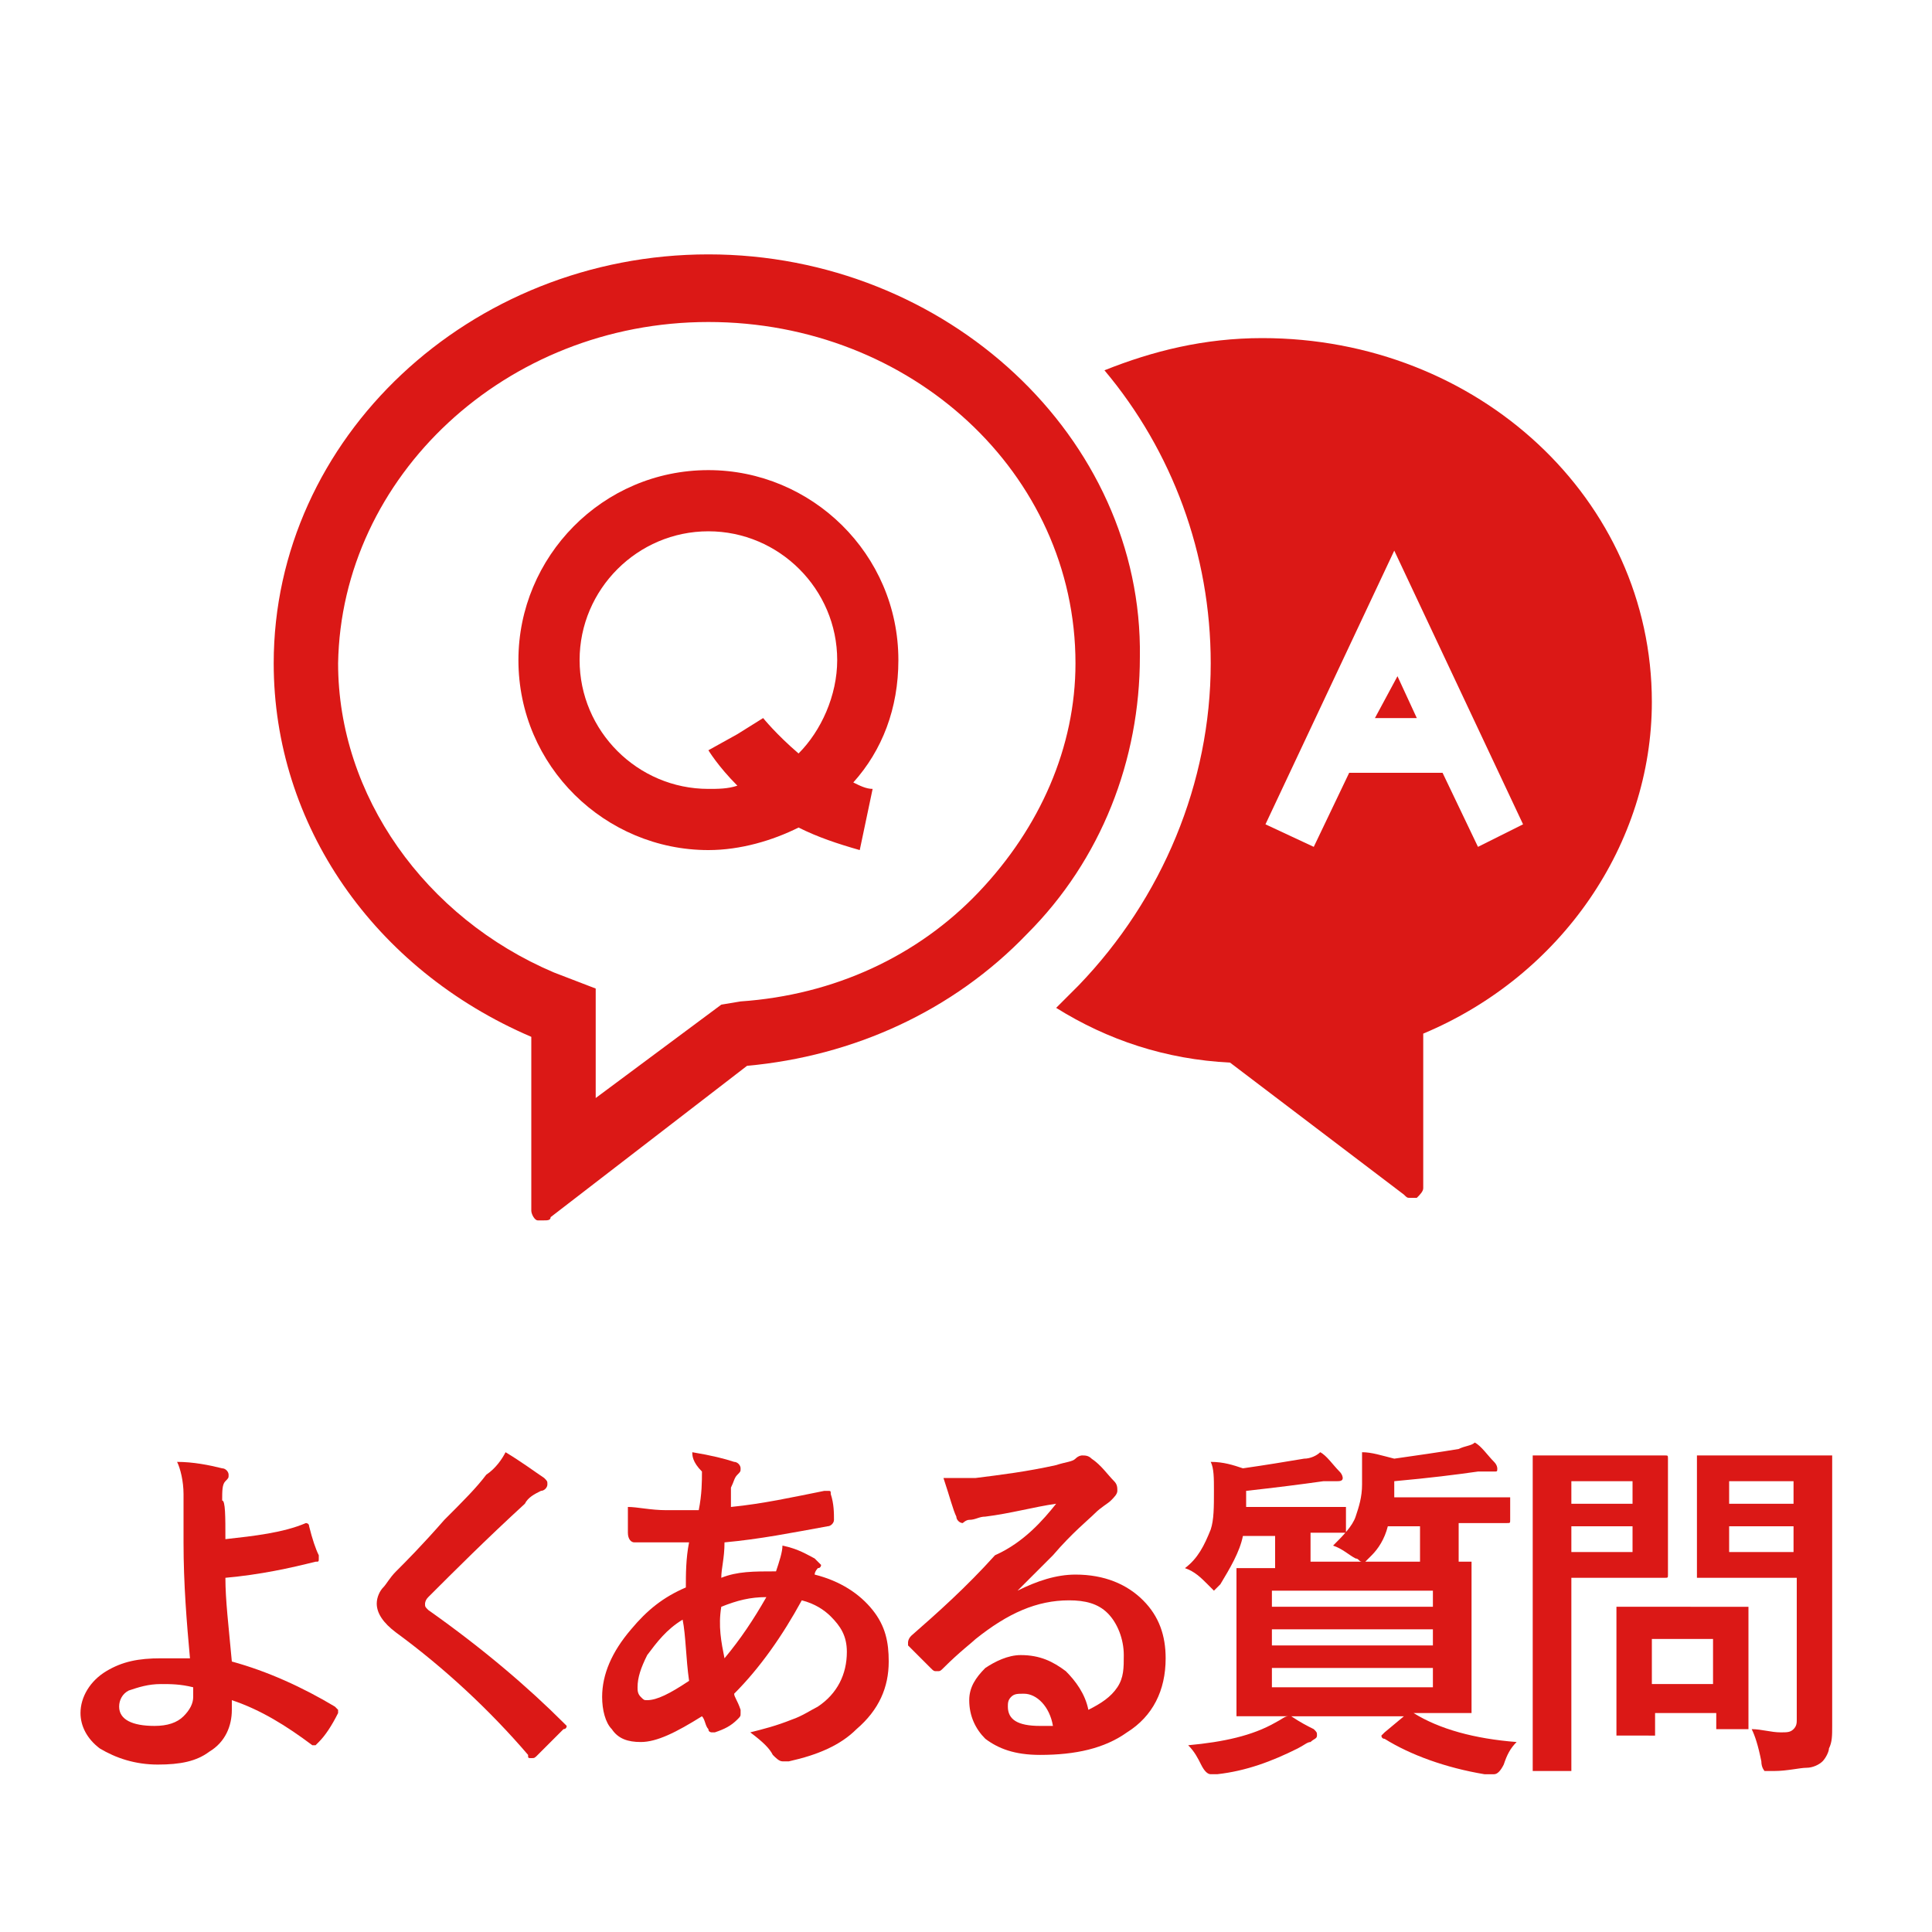
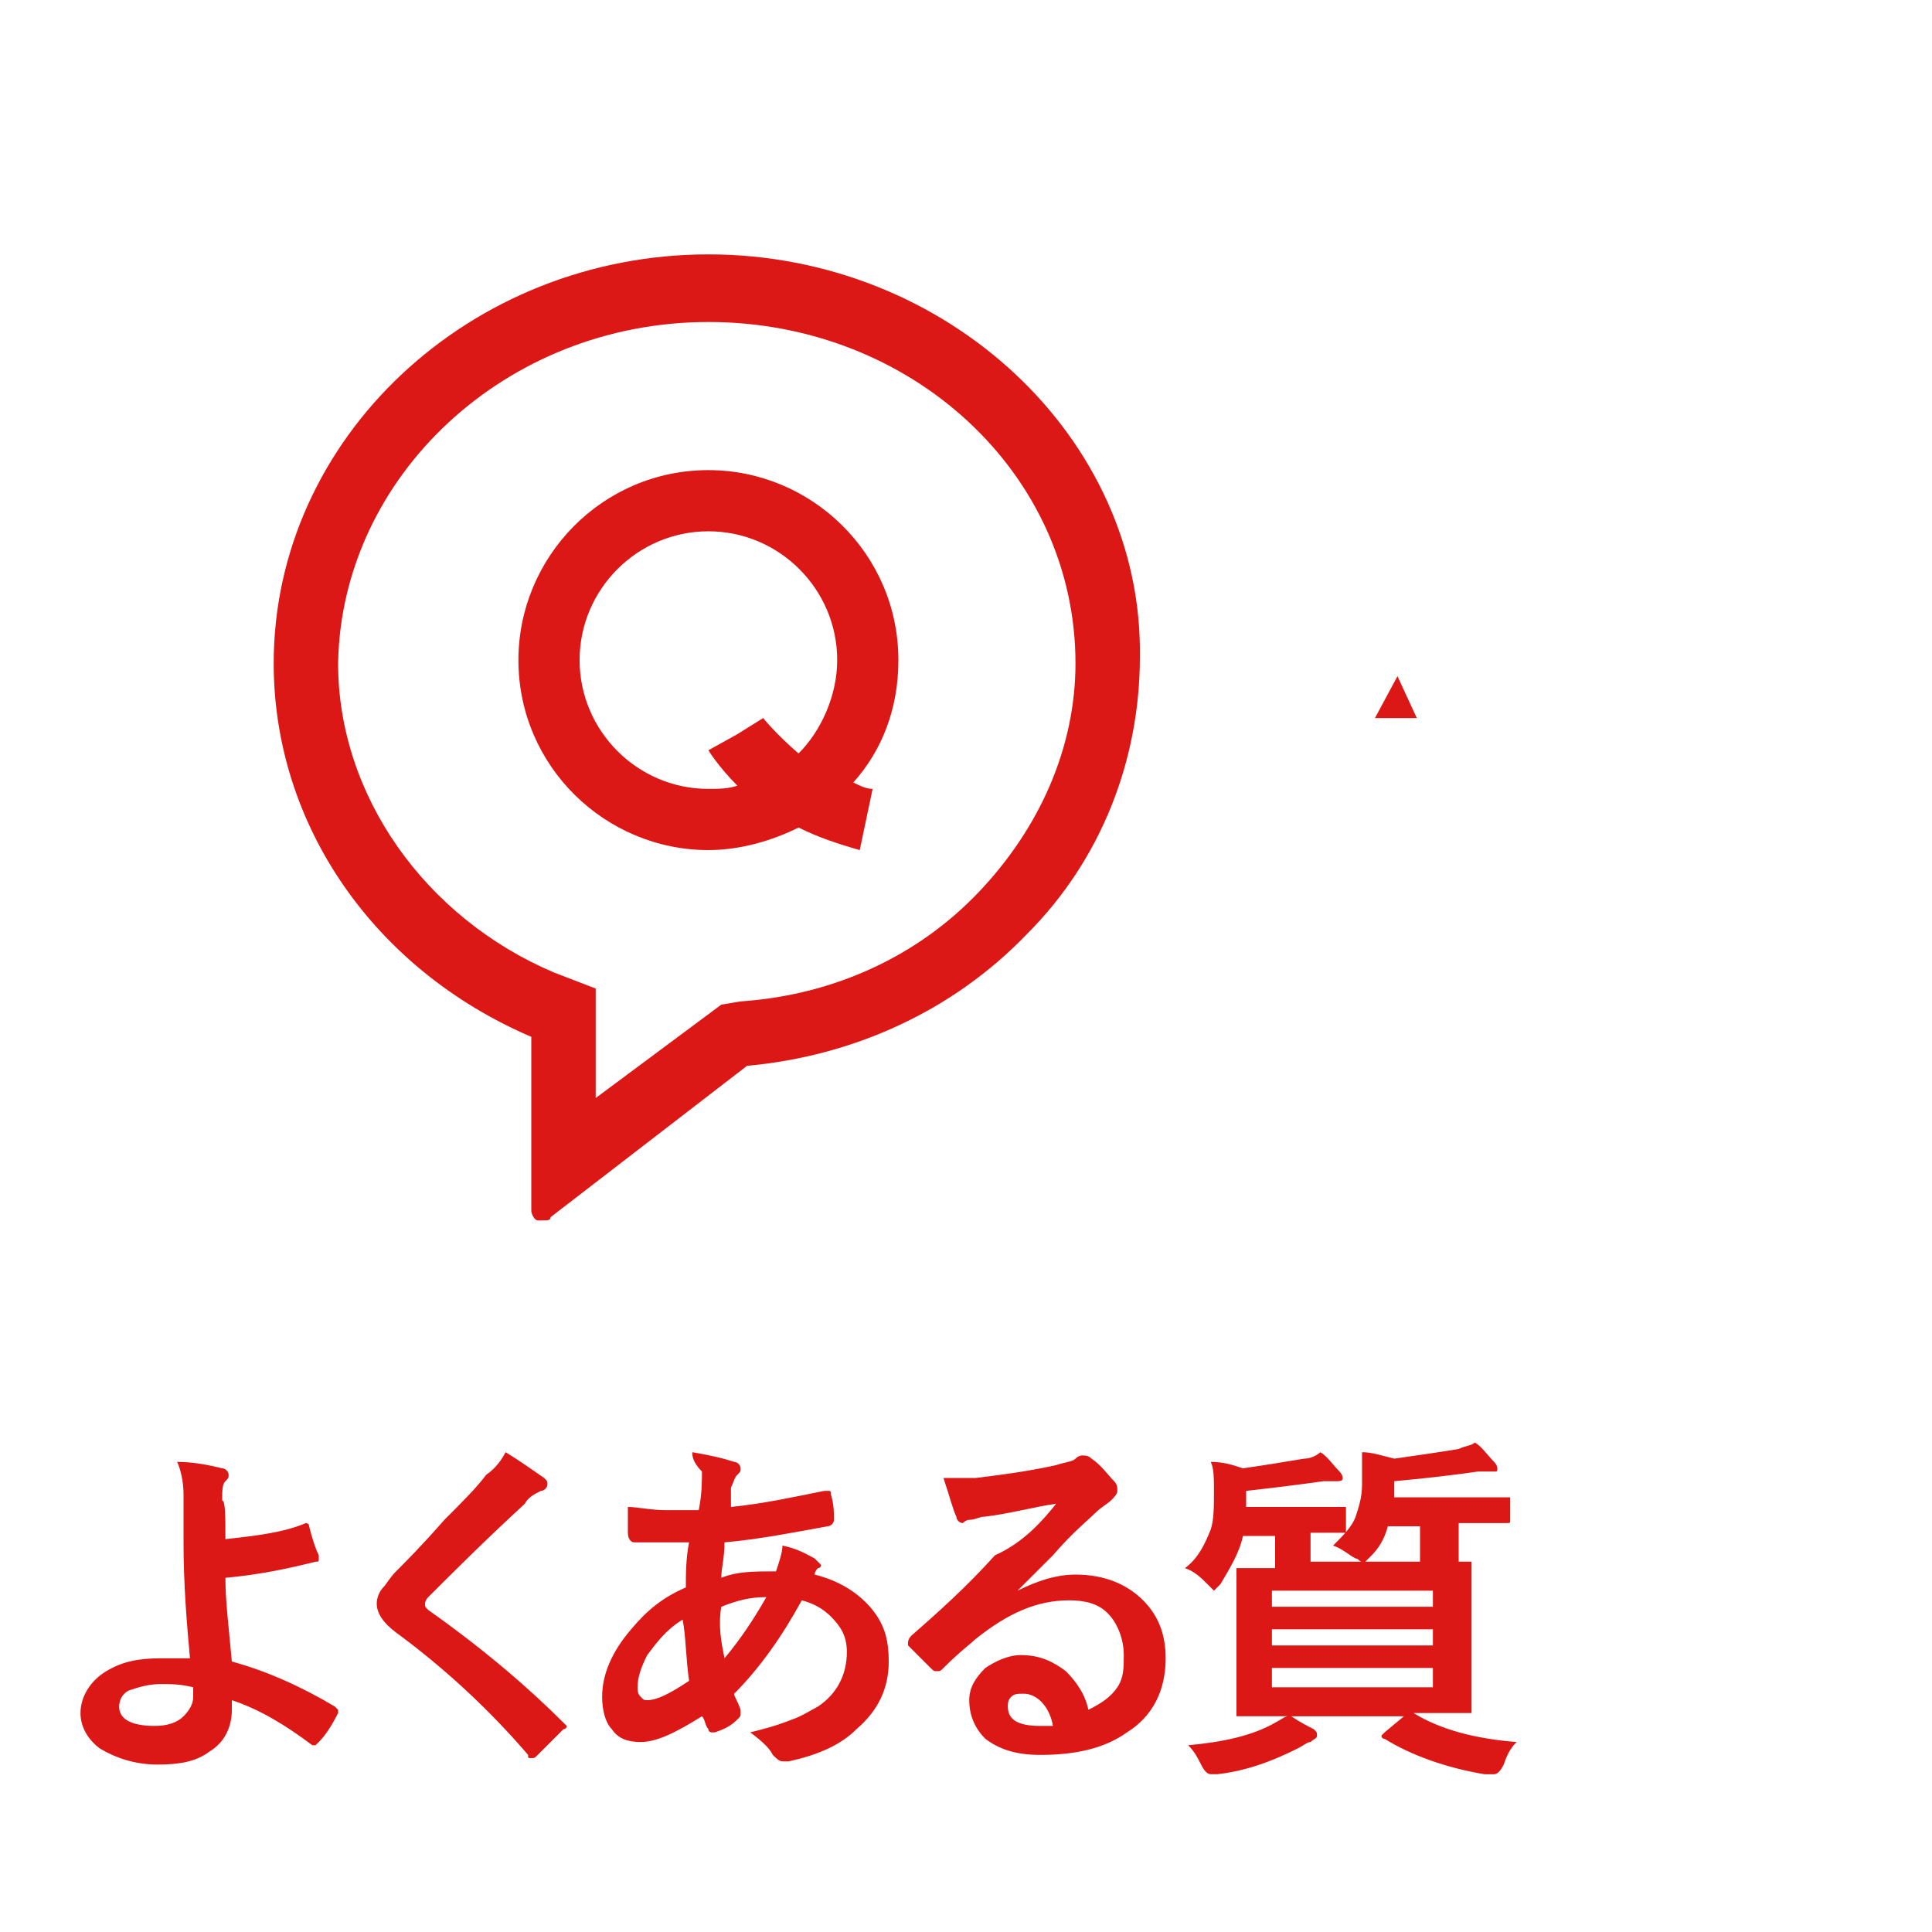
<svg xmlns="http://www.w3.org/2000/svg" version="1.1" id="レイヤー_1" x="0px" y="0px" viewBox="0 0 60 60" style="enable-background:new 0 0 60 60;" xml:space="preserve">
  <style type="text/css">
	.st0{display:none;}
	.st1{display:inline;fill:#FC7313;}
	.st2{display:inline;}
	.st3{fill:#FC7313;}
	.st4{fill:#DB1816;}
</style>
  <g class="st0">
    <path class="st1" d="M6.7,44.4c0.8,0.1,1.7,0.1,2.6,0.1h5.6c0.5,0,0.8,0,0.9-0.1c0.1-0.1,0.2-0.1,0.2-0.1c0.1,0,0.2,0.1,0.3,0.2   c0.2,0.2,0.5,0.5,0.8,0.8c0.1,0.1,0.1,0.2,0.1,0.2c0,0.1-0.1,0.2-0.2,0.3s-0.2,0.2-0.3,0.4c-0.6,1-1.4,1.8-2.3,2.5   c-0.1,0.1-0.2,0.1-0.3,0.1s-0.2,0-0.3-0.1c-0.3-0.2-0.6-0.4-1.1-0.5c0.6-0.4,1.1-0.8,1.4-1.1c0.3-0.3,0.7-0.7,0.9-1.1H9.5   c-0.5,0-1.3,0-2.3,0.1C7.1,46,7,45.9,7,45.8C6.9,45.6,6.8,45.1,6.7,44.4z M7.5,53.4c0.7-0.4,1.3-0.8,1.8-1.2c0.4-0.4,0.7-0.8,1-1.3   c0.4-0.8,0.6-1.8,0.6-3.1c0-0.4,0-0.9-0.1-1.2c0.8,0.1,1.3,0.2,1.7,0.2c0.1,0,0.2,0.1,0.2,0.2c0,0.1,0,0.1-0.1,0.2   c-0.1,0.1-0.1,0.3-0.1,0.5c0,1.5-0.3,2.7-0.8,3.6c-0.6,1.1-1.3,1.9-2.4,2.6C9.2,54,9,54,8.9,54s-0.2,0-0.3-0.1   C8.4,53.8,8,53.6,7.5,53.4z" />
    <path class="st1" d="M24.2,45.5l2.3-0.1c0.3,0,0.5-0.1,0.7-0.2c0,0,0.1-0.1,0.2-0.1s0.1,0,0.2,0.1c0.3,0.2,0.6,0.4,0.9,0.7   c0.1,0.1,0.2,0.2,0.2,0.3s-0.1,0.2-0.2,0.3c-0.2,0.1-0.3,0.3-0.4,0.6c-0.8,1.7-1.7,3-2.6,4c-0.6,0.7-1.3,1.3-2.1,1.9   c-0.7,0.5-1.3,1-1.9,1.3c-0.1,0-0.1,0.1-0.2,0.1s-0.2,0-0.3-0.1c-0.3-0.3-0.7-0.5-1.2-0.6c1.1-0.6,1.9-1.1,2.6-1.7   c0.6-0.4,1.1-1,1.7-1.7c0.6-0.6,1-1.2,1.4-1.8c0.3-0.5,0.7-1.2,1-1.9l-3.1,0.1c-1,1.3-1.9,2.2-2.5,2.7c-0.1,0.1-0.2,0.1-0.3,0.1   c-0.1,0-0.1,0-0.2-0.1c-0.4-0.3-0.8-0.5-1.3-0.6c1.5-1.2,2.6-2.5,3.5-3.9c0.4-0.7,0.7-1.3,0.8-1.8c0.7,0.3,1.2,0.5,1.5,0.7   C25,43.9,25,43.9,25,44s0,0.2-0.1,0.2s-0.2,0.2-0.3,0.3C24.5,45,24.4,45.3,24.2,45.5z" />
    <path class="st1" d="M34.3,47.5v-1.3c0-1-0.1-1.7-0.2-2.3c0.7,0.1,1.3,0.1,1.7,0.3c0.2,0,0.2,0.1,0.2,0.2c0,0.1,0,0.1-0.1,0.2   c-0.1,0.2-0.2,0.6-0.2,1.2v1.3l3.4-0.8c0.4-0.1,0.7-0.2,0.9-0.4c0.1-0.1,0.1-0.1,0.2-0.1c0.1,0,0.1,0,0.2,0.1   c0.3,0.2,0.6,0.5,1,0.8c0.1,0.1,0.1,0.2,0.1,0.2c0,0.1-0.1,0.2-0.2,0.3c-0.1,0.1-0.2,0.2-0.4,0.5c-0.7,1.2-1.4,2.2-2.1,2.8   c-0.1,0.1-0.2,0.2-0.3,0.2s-0.2,0-0.2-0.1c-0.4-0.2-0.8-0.4-1.1-0.5c0.7-0.6,1.5-1.5,2.1-2.6l-3.6,0.9v3c0,0.4,0.1,0.6,0.3,0.7   c0.2,0.1,0.7,0.2,1.3,0.2c1,0,2.1-0.1,3.1-0.3c0,0,0,0,0.1,0s0.1,0.1,0.2,0.3c0.1,0.4,0.1,0.8,0.1,1.1c0,0.1-0.1,0.2-0.3,0.2   c-0.9,0.1-1.9,0.2-3.1,0.2c-1.3,0-2.2-0.2-2.7-0.6c-0.4-0.3-0.6-0.9-0.6-1.7v-2.6l-0.8,0.2c-0.9,0.2-1.5,0.4-1.8,0.6   c-0.1,0-0.1,0.1-0.2,0.1s-0.1-0.1-0.2-0.2c-0.1-0.3-0.3-0.7-0.5-1.3c0.8-0.1,1.7-0.3,2.4-0.5L34.3,47.5z" />
    <path class="st1" d="M50.3,49.1c1.2,0.9,2.4,1.9,3.6,3.1c0.1,0.1,0.1,0.1,0.1,0.2c0,0.1,0,0.1-0.1,0.2c-0.3,0.3-0.6,0.6-0.9,0.9   c-0.1,0.1-0.1,0.1-0.2,0.1s-0.1,0-0.2-0.1c-1-1.1-2.1-2.2-3.4-3.2c-1.4,1.4-2.8,2.6-4.4,3.4c-0.2,0.1-0.3,0.1-0.3,0.1   c-0.1,0-0.2,0-0.2-0.1c-0.2-0.3-0.6-0.6-1.1-0.9c1-0.5,1.9-1.1,2.7-1.6c0.6-0.5,1.2-1,1.9-1.7c0.9-1,1.7-2,2.4-3.3h-3.4   c-0.7,0-1.4,0-2.1,0.1c-0.1,0-0.1-0.1-0.2-0.2c-0.1-0.3-0.1-0.8-0.1-1.4c0.5,0,1.2,0.1,2.2,0.1h3.6c0.5,0,0.8,0,0.9-0.1l0.1-0.1   c0,0,0.1,0,0.2,0.1c0.3,0.2,0.6,0.5,0.8,0.9c0,0.1,0.1,0.1,0.1,0.2c0,0.1-0.1,0.2-0.2,0.3c-0.2,0.2-0.3,0.3-0.5,0.6   C51.5,47.5,50.9,48.3,50.3,49.1z" />
  </g>
  <g class="st0">
    <path class="st1" d="M5.7,49.9c0.8-0.5,1.5-1.2,2.1-2c0.6-0.7,1-1.3,1.3-2H7.6H6.2c-0.1,0-0.1,0-0.1,0v-0.1v-1c0-0.1,0-0.1,0-0.1   h0.1h1.4h0.2v-0.4c0-0.7,0-1.2-0.1-1.6c0.5,0,0.9,0,1.4,0.1c0.1,0,0.2,0.1,0.2,0.1c0,0.1,0,0.2-0.1,0.3s-0.1,0.5-0.1,1v0.5h0.4   c0.1,0,0.2,0,0.3-0.1s0.1-0.1,0.2-0.1c0.1,0,0.3,0.1,0.5,0.4c0.2,0.2,0.3,0.4,0.3,0.5s-0.1,0.1-0.2,0.2c-0.1,0.1-0.2,0.2-0.3,0.4   c-0.3,0.6-0.7,1.2-1.1,1.9c0.1,0.2,0.3,0.4,0.5,0.6c0.2-0.3,0.4-0.5,0.6-0.8c0.1-0.2,0.2-0.4,0.3-0.7c0.5,0.3,0.8,0.5,0.9,0.6   c0.1,0.1,0.1,0.1,0.1,0.2c0,0.1,0,0.1-0.1,0.1s-0.2,0.1-0.3,0.3c-0.1,0.1-0.2,0.2-0.4,0.5c-0.1,0.2-0.2,0.3-0.3,0.4   c0.3,0.3,0.6,0.5,0.9,0.6c-0.2,0.3-0.4,0.5-0.6,0.8c-0.1,0.2-0.2,0.3-0.2,0.3s-0.1-0.1-0.3-0.2c-0.4-0.4-0.8-0.8-1.2-1.3V53v1.5   c0,0.1,0,0.1,0,0.1H9H7.9c-0.1,0-0.1,0-0.1,0v-0.1V53v-3.3c-0.4,0.5-0.9,0.8-1.3,1.2C6.4,51,6.3,51,6.3,51c-0.1,0-0.1-0.1-0.2-0.3   C6,50.4,5.8,50.1,5.7,49.9z M15.9,45h-1.7c0,2.3-0.3,4.1-0.7,5.5c-0.5,1.5-1.4,2.8-2.6,3.8c-0.1,0.1-0.2,0.2-0.3,0.2   s-0.1-0.1-0.3-0.3c-0.2-0.3-0.5-0.5-0.8-0.7c1.3-0.8,2.2-2,2.7-3.6c0.4-1.1,0.6-2.8,0.6-4.9h-0.1h-1.6C11,45,11,45,11,45v-0.1v-1   c0-0.1,0-0.1,0-0.1h0.1h1.6h2.8h1.7c0.1,0,0.2,0.1,0.2,0.2c0,0.3,0,0.7,0,1.2c0,3.5-0.2,6-0.4,7.7c-0.1,0.6-0.3,1-0.6,1.3   c-0.3,0.2-0.7,0.4-1.3,0.4h-0.4c-0.2,0-0.4,0-0.6,0c-0.2,0-0.3,0-0.3-0.1c0,0-0.1-0.2-0.1-0.4c-0.1-0.4-0.2-0.8-0.3-1   c0.5,0.1,1,0.1,1.5,0.1s0.8-0.3,0.9-0.9C15.8,50.7,15.9,48.3,15.9,45z" />
-     <path class="st1" d="M19.8,45h1.5h1.4c0.1,0,0.1,0,0.1,0v0.1v1c1-0.7,1.8-1.5,2.4-2.6c0.1-0.3,0.3-0.5,0.4-0.8   c0.3,0,0.8,0.1,1.3,0.2c0.1,0,0.2,0.1,0.2,0.2c0,0.1,0,0.1-0.1,0.2c0,0,0,0-0.1,0.1c0.8,1.2,2,2.1,3.4,2.9c-0.2,0.3-0.4,0.6-0.5,1   c-0.1,0.2-0.2,0.3-0.2,0.3s-0.1,0-0.3-0.1c-1.3-0.8-2.3-1.8-3.1-3c-0.7,1.1-1.7,2.1-2.8,2.9c-0.2,0.1-0.3,0.2-0.3,0.2   c-0.1,0-0.2-0.1-0.3-0.3c-0.2-0.3-0.4-0.5-0.6-0.8l0.4-0.2h-1.4h-1.5h-1.4c-0.1,0-0.1,0-0.1,0v-0.1v-0.9c0-0.1,0-0.1,0-0.1h0.1   L19.8,45z M22.5,54.2c0,0.1,0,0.1-0.1,0.1h-0.9c-0.1,0-0.1,0-0.1,0v-0.1v-0.4H20v0.6c0,0.1,0,0.1,0,0.1h-0.1H19c-0.1,0-0.1,0-0.1,0   v-0.1v-1.9v-0.8v-1.2c0-0.1,0-0.1,0-0.1H19h1.2h1.1h1.2c0.1,0,0.1,0,0.1,0.1v1v0.9L22.5,54.2z M20.2,43.2h1.1h1.2   c0.1,0,0.1,0,0.1,0v0.1v0.9c0,0.1,0,0.1,0,0.1h-0.1h-1.2h-1.1H19c-0.1,0-0.1,0-0.1,0v-0.1v-0.9c0-0.1,0-0.1,0-0.1H19H20.2z    M20.2,46.8h0.9h1.1c0.1,0,0.1,0,0.1,0v0.1v0.8c0,0.1,0,0.1,0,0.1h-0.1h-1.1h-0.9h-1.1c-0.1,0-0.1,0-0.1,0v-0.1v-0.8   c0-0.1,0-0.1,0-0.1h0.1H20.2z M20.2,48.6h0.9h1.1c0.1,0,0.1,0,0.1,0v0.1v0.8c0,0.1,0,0.1,0,0.1h-0.1h-1.1h-0.9h-1.1   c-0.1,0-0.1,0-0.1,0v-0.1v-0.8c0-0.1,0-0.1,0-0.1h0.1H20.2z M21.3,51.4H20v1.3h1.3V51.4z M22.7,53.4c1.4-0.3,2.6-0.8,3.6-1.4   c0.8-0.5,1.5-1.1,2.2-1.8c0.2-0.3,0.4-0.5,0.5-0.7c0.4,0.2,0.7,0.5,1,0.7c0.1,0.1,0.2,0.2,0.2,0.2c0,0.1-0.1,0.1-0.2,0.2   c-0.1,0-0.2,0.2-0.4,0.4c-1.4,1.6-3.3,2.7-5.6,3.4c-0.2,0-0.3,0.1-0.3,0.1c-0.1,0-0.2-0.1-0.3-0.3C23.1,53.9,22.9,53.6,22.7,53.4z    M22.9,48.5c1.3-0.5,2.3-1.1,3-1.9c0.2-0.2,0.3-0.3,0.4-0.5c0.3,0.2,0.6,0.4,0.9,0.7c0.1,0.1,0.1,0.2,0.1,0.2s-0.1,0.1-0.2,0.2   c-0.1,0-0.2,0.2-0.4,0.4C26,48.4,25.1,49,24,49.5c-0.2,0.1-0.3,0.1-0.3,0.1c-0.1,0-0.2-0.1-0.3-0.3C23.4,49,23.2,48.7,22.9,48.5z    M23,50.9c1.8-0.6,3.2-1.5,4.3-2.7c0.1-0.1,0.2-0.3,0.4-0.5c0.4,0.3,0.7,0.5,0.9,0.7c0.1,0.1,0.1,0.1,0.1,0.2s-0.1,0.1-0.2,0.2   c-0.1,0.1-0.2,0.2-0.3,0.3c-1,1.1-2.3,2-4,2.8c-0.1,0-0.2,0.1-0.3,0.1s-0.2-0.1-0.3-0.3C23.5,51.4,23.3,51.2,23,50.9z" />
    <path class="st1" d="M41.5,49C41.6,49,41.6,49.1,41.5,49c0.1,0.1,0.1,0.2,0,0.2L41,49.9C40.9,50,40.9,50,40.8,50h-0.1   c-1.4-0.6-2.6-1-3.5-1.3c-0.4,0.2-0.9,0.4-1.4,0.5c0.2,0,0.6,0,1.2,0.1c0.1,0,0.2,0.1,0.2,0.1c0,0.1,0,0.1,0,0.2c0,0.1,0,0.1,0,0.1   c0,0.2-0.1,0.3-0.1,0.5h3.4h1.6c0.1,0,0.1,0,0.1,0v0.1v0.9c0,0.1,0,0.1,0,0.1h-0.1h-1.6H38c1,0.7,2.5,1.3,4.6,1.8   c-0.2,0.3-0.4,0.5-0.5,0.9c-0.1,0.2-0.2,0.3-0.3,0.3c0,0-0.1,0-0.3-0.1c-1.9-0.6-3.3-1.4-4.4-2.4c0,0.5,0,1.1,0,1.7   c0,0.5,0,0.7,0,0.8s0,0.1,0,0.1H37h-1.1c-0.1,0-0.1,0-0.1,0v-0.1c0,0,0-0.3,0-0.9c0-0.5,0-1.1,0-1.6c-1.2,1.1-2.6,1.9-4.2,2.4   c-0.2,0-0.3,0.1-0.3,0.1c-0.1,0-0.2-0.1-0.3-0.3c-0.2-0.3-0.4-0.6-0.5-0.8c2-0.5,3.4-1.2,4.4-1.9h-2.2h-1.6c-0.1,0-0.1,0-0.1,0   v-0.1v-0.9c0-0.1,0-0.1,0-0.1h0.1h1.6h3.2c0-0.4-0.1-0.8-0.1-1c-1,0.2-2.2,0.4-3.6,0.5c-0.1,0-0.1,0-0.2,0c-0.1,0-0.2,0-0.2-0.1   c0,0-0.1-0.1-0.1-0.2c-0.1-0.3-0.2-0.5-0.4-0.8c1.8-0.1,3.3-0.2,4.3-0.5c-0.4-0.1-0.9-0.2-1.2-0.3c-0.1,0.1-0.2,0.1-0.3,0.2   L34,48.1c0,0-0.1,0-0.2,0l-0.7-0.2c-0.1,0-0.1-0.1-0.1-0.1s0-0.1,0.1-0.1c0.1-0.1,0.3-0.3,0.7-0.7l0.3-0.4H33h-1.7   c-0.1,0-0.1,0-0.1,0s0,0,0-0.1v-0.8c0-0.1,0-0.1,0-0.1h0.1H33h1.9l0.1-0.1c0.2-0.3,0.3-0.6,0.5-0.9c0.4,0.1,0.8,0.1,1.3,0.2   c0.1,0,0.2,0.1,0.2,0.2c0,0.1-0.1,0.1-0.2,0.2c-0.1,0-0.2,0.2-0.4,0.4h4.2h1.7c0.1,0,0.1,0,0.1,0v0.1v0.8c0,0.1,0,0.1-0.1,0.1h-1.7   h-0.7c-0.3,0.5-0.7,0.9-1.2,1.3C39.4,48.3,40.5,48.6,41.5,49z M32.5,45.3C32.5,45.4,32.5,45.4,32.5,45.3l-1.1,0.1   c-0.1,0-0.1,0-0.1,0s0,0,0-0.1v-1v-0.2v-0.4c0-0.1,0-0.1,0-0.1h0.1h1.8h2.6c0-0.3,0-0.7-0.1-0.9c0.4,0,0.9,0,1.4,0.1   c0.1,0,0.2,0.1,0.2,0.1c0,0.1,0,0.1-0.1,0.3c0,0.1-0.1,0.2-0.1,0.5h2.8h1.8c0.1,0,0.1,0,0.1,0v0.1v0.4v0.2v1c0,0.1,0,0.1-0.1,0.1   h-1.1c-0.1,0-0.1,0-0.1-0.1v-0.7h-8C32.5,44.7,32.5,45.3,32.5,45.3z M34.9,47.3c0.5,0.1,1.2,0.2,2.1,0.4c0.4-0.2,0.8-0.5,1.2-0.9   h-2.8C35.2,47,35.1,47.2,34.9,47.3z" />
    <path class="st1" d="M50.8,52.9c0.5,0,0.9,0.1,1.2,0.1c0.1,0,0.1,0,0.2,0c0.2,0,0.4,0,0.4-0.1c0.1-0.1,0.1-0.2,0.1-0.3v-2.2   c-0.3,0.2-0.5,0.5-0.6,0.8c-0.1,0.2-0.2,0.3-0.3,0.3s-0.1-0.1-0.3-0.2c-1.2-0.9-2.1-2-2.6-3.2v0.1c-0.3,0.7-0.7,1.3-1.1,1.8   c-0.4,0.5-0.9,1-1.6,1.4c-0.1,0.1-0.2,0.2-0.3,0.2s-0.1-0.1-0.2-0.3c-0.2-0.3-0.4-0.6-0.6-0.8v1.8v1.9c0,0.1,0,0.1,0,0.1H45h-1.1   c-0.1,0-0.1,0-0.1-0.1v-2v-5v-2.1c0-0.1,0-0.1,0-0.1h0.1h1.8h2.5c0-0.4,0-0.7,0-0.9c0-0.5,0-1-0.1-1.4c0.3,0,0.8,0,1.4,0.1   c0.1,0,0.2,0.1,0.2,0.2c0,0,0,0.1-0.1,0.3c0,0.1-0.1,0.4-0.1,1c0,0.2,0,0.5,0,0.9h2.8H54c0.1,0,0.1,0,0.1,0v0.1v2.1v3.4v2.1   c0,0.1,0,0.1,0,0.2c0,0.5-0.1,0.9-0.4,1.1c-0.3,0.2-1,0.3-2,0.3c-0.2,0-0.3,0-0.4-0.1c0,0-0.1-0.2-0.1-0.3   C51.1,53.5,51,53.1,50.8,52.9z M47.6,47.7c0.2-0.4,0.3-0.9,0.4-1.5h-3v4.2C46.2,49.7,47.1,48.8,47.6,47.7z M52.7,50.2v-4h-3.3   c0.4,1,0.8,1.9,1.4,2.5C51.3,49.2,51.9,49.7,52.7,50.2z" />
  </g>
  <g class="st0">
    <path class="st1" d="M18.4,47.4c0.4-0.7,0.9-1.5,1.3-2.3c0.2-0.6,0.4-1.1,0.5-1.6c0.8,0.3,1.3,0.6,1.6,0.8c0.1,0.1,0.1,0.1,0.1,0.2   c0,0.1,0,0.2-0.1,0.3s-0.3,0.4-0.6,0.9c-0.6,1.1-1.1,2-1.5,2.6c0.6,0.5,1.2,1,1.9,1.8c0.1,0.1,0.1,0.1,0.1,0.2c0,0,0,0.1-0.1,0.2   c-0.2,0.2-0.4,0.5-0.8,0.9c0,0.1-0.1,0.1-0.2,0.1s-0.1,0-0.2-0.1c-0.5-0.6-1.1-1.2-1.7-1.7c-1.4,1.7-2.9,3.1-4.4,4.1   c-0.1,0.1-0.2,0.1-0.3,0.1s-0.2,0-0.2-0.1c-0.5-0.4-0.8-0.6-1.2-0.7c1.1-0.6,2-1.3,2.8-2c0.7-0.6,1.4-1.4,2.1-2.3   c-0.8-0.6-1.6-1.1-2.5-1.5c0.5-0.6,0.8-1,0.9-1.1l0.1-0.1c0,0,0.1,0,0.2,0.1C16.8,46.4,17.6,46.9,18.4,47.4z" />
    <path class="st1" d="M25.1,47.9C25.8,48,26.8,48,28,48h4.2c0.4,0,0.9,0,1.6,0c0.8,0,1.3,0,1.4,0c0,0,0,0,0.1,0s0.2,0.1,0.2,0.2   c0,0.2,0,0.4,0,0.6c0,0.2,0,0.4,0,0.6c0,0.1-0.1,0.2-0.2,0.2h-0.1c-1.3,0-2.3,0-2.9,0h-4.7l-1.9,0.2c-0.2,0-0.3-0.1-0.3-0.3   C25.3,49.1,25.2,48.6,25.1,47.9z" />
    <path class="st1" d="M39.4,45c0.8,0.1,1.4,0.2,1.7,0.3c0.1,0,0.2,0.1,0.2,0.2c0,0,0,0.1,0,0.2c-0.1,0.2-0.2,0.5-0.2,0.9   c0,1.6-0.3,2.8-0.7,3.8c-0.4,0.9-1,1.7-1.8,2.4C38.4,53,38.3,53,38.2,53S38,53,38,52.9c-0.3-0.2-0.7-0.4-1.1-0.5   c1-0.8,1.7-1.6,2.2-2.6c0.2-0.5,0.3-1,0.4-1.5c0.1-0.5,0.1-1.2,0.1-2.2C39.6,45.7,39.5,45.4,39.4,45z M44,50.8   c0.6-0.3,1.2-0.7,1.8-1.2c0.9-0.7,1.7-1.4,2.3-2.2c0.1,0.5,0.2,0.9,0.4,1.3c0.1,0.1,0.1,0.2,0.1,0.2c0,0.1-0.1,0.2-0.2,0.3   c-0.6,0.7-1.3,1.2-1.9,1.7c-0.7,0.6-1.5,1.1-2.3,1.6c-0.1,0.1-0.2,0.2-0.4,0.3c-0.1,0.1-0.2,0.1-0.3,0.1s-0.2,0-0.3-0.1   c-0.2-0.2-0.5-0.4-0.8-0.8c-0.1-0.1-0.1-0.2-0.1-0.3s0-0.1,0.1-0.2c0.1-0.1,0.1-0.4,0.1-1v-4.1c0-1.1,0-1.9-0.1-2.3   c0.8,0.1,1.4,0.2,1.6,0.3c0.2,0,0.2,0.1,0.2,0.2c0,0.1,0,0.2-0.1,0.3C44,45.2,44,45.7,44,46.5V50.8z" />
  </g>
  <g class="st0">
    <g class="st2">
      <path class="st3" d="M30,4.5c-7.9,0-14.3,6.4-14.3,14.3c0,0.9,0.1,1.8,0.3,2.7c0,0.1,0,0.2,0.1,0.5c0.2,1,0.5,1.9,1,2.8    C18.6,28.4,22,34,29.5,40c0.2,0.1,0.4,0.2,0.6,0.2s0.4-0.1,0.6-0.2c7.4-6,10.8-11.6,12.4-15.2c0.4-0.9,0.7-1.9,1-2.8    c0.1-0.3,0.1-0.4,0.1-0.5c0.2-0.9,0.3-1.8,0.3-2.7C44.3,11,37.9,4.5,30,4.5z M42.1,21.2L42.1,21.2c0,0.1,0,0.2-0.1,0.4l0,0    c-0.2,0.8-0.5,1.7-0.8,2.4l0,0c-1.5,3.4-4.5,8.4-11.2,14c-6.7-5.5-9.8-10.6-11.2-13.9l0,0c-0.4-0.8-0.6-1.6-0.8-2.4l0,0    c0-0.2-0.1-0.3-0.1-0.3s0,0,0-0.1c-0.1-0.8-0.2-1.6-0.2-2.3c0-6.8,5.5-12.3,12.3-12.3S42.3,12.2,42.3,19    C42.3,19.6,42.2,20.4,42.1,21.2z" />
      <path class="st3" d="M30,9.9c-5,0-9.1,4.1-9.1,9.1s4.1,9.1,9.1,9.1s9.1-4.1,9.1-9.1S35,9.9,30,9.9z M30,26.1    c-3.9,0-7.1-3.2-7.1-7.1s3.2-7.1,7.1-7.1s7.1,3.2,7.1,7.1S33.9,26.1,30,26.1z" />
    </g>
  </g>
  <g class="st0">
    <path class="st1" d="M41.8,22.8l-4-6.9l4-6.9c0.2-0.4,0.2-0.8,0-1.2c-0.2-0.4-0.6-0.6-1-0.6H20.4c0-0.6-0.5-1.2-1.2-1.2   S18,6.5,18,7.2v32.2c0,0.7,0.5,1.2,1.2,1.2s1.2-0.5,1.2-1.2V24.7h20.4l0,0c0.7,0,1.2-0.5,1.2-1.2C42,23.2,41.9,23,41.8,22.8z    M20.4,22.3V9.6h18.3l-3.3,5.7c-0.2,0.4-0.2,0.8,0,1.2l3.3,5.7L20.4,22.3L20.4,22.3z" />
  </g>
  <g class="st0">
    <g class="st2">
      <path class="st3" d="M49.8,13.4c0-1.1-0.9-2-2-2l0,0H12.2c-0.5,0-1.1,0.2-1.4,0.6c-0.4,0.4-0.6,0.9-0.6,1.4v20    c0,0.5,0.2,1.1,0.6,1.4c0.4,0.4,0.9,0.6,1.4,0.6l0,0h35.6c1.1,0,2-0.9,2-2V13.4z M45.5,13.4L30,24.2L14.4,13.4H45.5z M36.6,26.2    l9.2,7.1H14.2l9.3-7.2c0.4-0.3,0.5-1,0.2-1.4s-1-0.5-1.4-0.2l-10,7.7v-18l17.2,11.9c0.2,0.1,0.4,0.2,0.6,0.2s0.4-0.1,0.6-0.2    l17.2-12v18.1l-10-7.7c-0.4-0.3-1.1-0.3-1.4,0.2C36,25.2,36.1,25.9,36.6,26.2z" />
    </g>
  </g>
  <g>
    <path class="st4" d="M7,47.8c0.9-0.1,1.8-0.2,2.5-0.5l0,0c0,0,0.1,0,0.1,0.1c0.1,0.4,0.2,0.7,0.3,0.9c0,0,0,0,0,0.1s0,0.1-0.1,0.1   C9,48.7,8.1,48.9,7,49c0,0.7,0.1,1.5,0.2,2.6c1.1,0.3,2.2,0.8,3.2,1.4l0.1,0.1v0.1c-0.2,0.4-0.4,0.7-0.6,0.9l-0.1,0.1   c0,0,0,0-0.1,0c-0.8-0.6-1.6-1.1-2.5-1.4c0,0.1,0,0.2,0,0.3c0,0.5-0.2,1-0.7,1.3c-0.4,0.3-0.9,0.4-1.6,0.4s-1.3-0.2-1.8-0.5   c-0.4-0.3-0.6-0.7-0.6-1.1c0-0.5,0.3-1,0.8-1.3s1-0.4,1.7-0.4c0.5,0,0.8,0,0.9,0c-0.1-1.1-0.2-2.3-0.2-3.6c0-0.3,0-0.8,0-1.5   c0-0.4-0.1-0.8-0.2-1c0.5,0,1,0.1,1.4,0.2c0.1,0,0.2,0.1,0.2,0.2c0,0.1,0,0.1-0.1,0.2c-0.1,0.1-0.1,0.3-0.1,0.6   C7,46.6,7,47.1,7,47.8z M6,52.4c-0.4-0.1-0.7-0.1-1-0.1c-0.4,0-0.7,0.1-1,0.2c-0.2,0.1-0.3,0.3-0.3,0.5c0,0.4,0.4,0.6,1.1,0.6   c0.4,0,0.7-0.1,0.9-0.3C5.9,53.1,6,52.9,6,52.7c0,0,0,0,0-0.1V52.4z" />
    <path class="st4" d="M15.7,45.1c0.5,0.3,0.9,0.6,1.2,0.8C17,46,17,46,17,46.1s-0.1,0.2-0.2,0.2c-0.2,0.1-0.4,0.2-0.5,0.4   c-1.2,1.1-2.2,2.1-3,2.9c-0.1,0.1-0.1,0.2-0.1,0.2c0,0.1,0,0.1,0.1,0.2c1.7,1.2,3.1,2.4,4.2,3.5c0.1,0.1,0.1,0.1,0.1,0.1   s0,0.1-0.1,0.1c-0.3,0.3-0.6,0.6-0.8,0.8c-0.1,0.1-0.1,0.1-0.2,0.1s-0.1,0-0.1-0.1c-1.2-1.4-2.6-2.7-4.1-3.8   c-0.4-0.3-0.6-0.6-0.6-0.9c0-0.2,0.1-0.4,0.2-0.5c0.1-0.1,0.2-0.3,0.4-0.5c0.3-0.3,0.8-0.8,1.5-1.6c0.6-0.6,1-1,1.3-1.4   C15.4,45.6,15.6,45.3,15.7,45.1z" />
    <path class="st4" d="M21.5,45.1c0.6,0.1,1,0.2,1.3,0.3c0.1,0,0.2,0.1,0.2,0.2c0,0.1,0,0.1-0.1,0.2c-0.1,0.1-0.1,0.2-0.2,0.4   c0,0.1,0,0.2,0,0.3s0,0.2,0,0.3c1-0.1,1.9-0.3,2.9-0.5h0.1c0.1,0,0.1,0,0.1,0.1c0.1,0.3,0.1,0.6,0.1,0.8c0,0.1-0.1,0.2-0.2,0.2   c-1.1,0.2-2.1,0.4-3.2,0.5c0,0.5-0.1,0.8-0.1,1.1c0.5-0.2,1-0.2,1.7-0.2c0.1-0.3,0.2-0.6,0.2-0.8c0.5,0.1,0.8,0.3,1,0.4   c0.1,0.1,0.2,0.2,0.2,0.2s0,0.1-0.1,0.1c0,0-0.1,0.1-0.1,0.2c0.8,0.2,1.4,0.6,1.8,1.1s0.5,1,0.5,1.6c0,0.8-0.3,1.5-1,2.1   c-0.5,0.5-1.2,0.8-2.1,1c-0.1,0-0.1,0-0.2,0s-0.2-0.1-0.3-0.2c-0.1-0.2-0.3-0.4-0.7-0.7c0.4-0.1,0.8-0.2,1.3-0.4   c0.3-0.1,0.6-0.3,0.8-0.4c0.6-0.4,0.9-1,0.9-1.7c0-0.5-0.2-0.8-0.5-1.1c-0.2-0.2-0.5-0.4-0.9-0.5c-0.6,1.1-1.3,2.1-2.1,2.9   c0,0.1,0.1,0.2,0.2,0.5v0.1c0,0.1,0,0.1-0.1,0.2c-0.2,0.2-0.4,0.3-0.7,0.4h-0.1c0,0-0.1,0-0.1-0.1c-0.1-0.1-0.1-0.3-0.2-0.4   c-0.8,0.5-1.4,0.8-1.9,0.8c-0.4,0-0.7-0.1-0.9-0.4c-0.2-0.2-0.3-0.6-0.3-1c0-0.7,0.3-1.4,0.9-2.1c0.5-0.6,1-1,1.7-1.3   c0-0.4,0-0.9,0.1-1.4c-0.3,0-0.5,0-0.7,0h-0.4c-0.3,0-0.6,0-0.6,0c-0.1,0-0.2-0.1-0.2-0.3c0-0.1,0-0.2,0-0.4s0-0.4,0-0.4   c0.3,0,0.7,0.1,1.2,0.1c0.1,0,0.4,0,1,0c0.1-0.5,0.1-0.9,0.1-1.2C21.5,45.4,21.5,45.2,21.5,45.1z M21.2,50.3   c-0.5,0.3-0.8,0.7-1.1,1.1c-0.2,0.4-0.3,0.7-0.3,1c0,0.1,0,0.2,0.1,0.3s0.1,0.1,0.2,0.1c0.3,0,0.7-0.2,1.3-0.6   C21.3,51.5,21.3,50.8,21.2,50.3z M22.5,51.5c0.5-0.6,0.9-1.2,1.3-1.9c-0.5,0-0.9,0.1-1.4,0.3C22.3,50.5,22.4,51,22.5,51.5z" />
    <path class="st4" d="M32.8,46.7c-0.7,0.1-1.4,0.3-2.2,0.4c-0.2,0-0.3,0.1-0.5,0.1c-0.1,0-0.2,0.1-0.2,0.1c-0.1,0-0.2-0.1-0.2-0.2   c-0.1-0.2-0.2-0.6-0.4-1.2c0.2,0,0.4,0,0.6,0c0.1,0,0.3,0,0.4,0c0.8-0.1,1.6-0.2,2.5-0.4c0.3-0.1,0.5-0.1,0.6-0.2   c0.1-0.1,0.2-0.1,0.2-0.1c0.1,0,0.2,0,0.3,0.1c0.3,0.2,0.5,0.5,0.7,0.7c0.1,0.1,0.1,0.2,0.1,0.3s-0.1,0.2-0.2,0.3   c-0.1,0.1-0.3,0.2-0.5,0.4s-0.7,0.6-1.3,1.3c-0.5,0.5-0.8,0.8-1.1,1.1l0,0c0.6-0.3,1.2-0.5,1.8-0.5c0.9,0,1.6,0.3,2.1,0.8   s0.7,1.1,0.7,1.8c0,1-0.4,1.8-1.2,2.3c-0.7,0.5-1.6,0.7-2.7,0.7c-0.8,0-1.3-0.2-1.7-0.5c-0.3-0.3-0.5-0.7-0.5-1.2   c0-0.4,0.2-0.7,0.5-1c0.3-0.2,0.7-0.4,1.1-0.4c0.6,0,1,0.2,1.4,0.5c0.3,0.3,0.6,0.7,0.7,1.2c0.4-0.2,0.7-0.4,0.9-0.7s0.2-0.6,0.2-1   c0-0.5-0.2-1-0.5-1.3s-0.7-0.4-1.2-0.4c-1,0-1.9,0.4-2.9,1.2c-0.1,0.1-0.5,0.4-1,0.9c-0.1,0.1-0.1,0.1-0.2,0.1s-0.1,0-0.2-0.1   c-0.2-0.2-0.4-0.4-0.7-0.7V51c0,0,0-0.1,0.1-0.2c0.8-0.7,1.7-1.5,2.6-2.5C31.8,47.9,32.4,47.2,32.8,46.7z M32.7,53.6   c-0.1-0.6-0.5-1-0.9-1c-0.2,0-0.3,0-0.4,0.1s-0.1,0.2-0.1,0.3c0,0.4,0.3,0.6,1,0.6C32.4,53.6,32.6,53.6,32.7,53.6z" />
    <path class="st4" d="M41.4,48c0.3-0.3,0.6-0.6,0.7-0.9c0.1-0.3,0.2-0.6,0.2-1c0-0.5,0-0.8,0-1c0.3,0,0.6,0.1,1,0.2   c0.7-0.1,1.4-0.2,2-0.3c0.2-0.1,0.4-0.1,0.5-0.2c0.2,0.1,0.4,0.4,0.6,0.6c0.1,0.1,0.1,0.2,0.1,0.2c0,0.1,0,0.1-0.1,0.1h-0.2   c-0.1,0-0.2,0-0.3,0c-0.7,0.1-1.5,0.2-2.6,0.3v0.4v0.1h2h1.5c0.1,0,0.1,0,0.1,0s0,0,0,0.1v0.6c0,0.1,0,0.1-0.1,0.1h-1.5l0,0V48   c0,0.3,0,0.5,0,0.5h0.3c0.1,0,0.1,0,0.1,0s0,0,0,0.1v1.1V52v1.1c0,0.1,0,0.1,0,0.1s0,0-0.1,0h-1.5h-0.2c0.8,0.5,1.9,0.8,3.2,0.9   c-0.2,0.2-0.3,0.4-0.4,0.7c-0.1,0.2-0.2,0.3-0.3,0.3c0,0-0.1,0-0.3,0c-1.2-0.2-2.3-0.6-3.1-1.1c-0.1,0-0.1-0.1-0.1-0.1s0,0,0.1-0.1   l0.6-0.5h-3.5c0.3,0.2,0.5,0.3,0.7,0.4c0.1,0.1,0.1,0.1,0.1,0.2c0,0.1-0.1,0.1-0.2,0.2c-0.1,0-0.2,0.1-0.4,0.2   c-0.8,0.4-1.6,0.7-2.5,0.8c-0.1,0-0.2,0-0.2,0c-0.1,0-0.2-0.1-0.3-0.3s-0.2-0.4-0.4-0.6c1.1-0.1,2-0.3,2.7-0.7   c0.2-0.1,0.3-0.2,0.4-0.2h-1.5c-0.1,0-0.1,0-0.1,0v-0.1v-1.1v-2.2v-1.1c0-0.1,0-0.1,0-0.1h0.1h1.1v-0.5v-0.5h-1   c-0.1,0.5-0.4,1-0.7,1.5c-0.1,0.1-0.2,0.2-0.2,0.2s-0.1-0.1-0.2-0.2c-0.2-0.2-0.4-0.4-0.7-0.5c0.4-0.3,0.6-0.7,0.8-1.2   c0.1-0.3,0.1-0.7,0.1-1.2c0-0.4,0-0.7-0.1-0.9c0.4,0,0.7,0.1,1,0.2c0.7-0.1,1.3-0.2,1.9-0.3c0.2,0,0.4-0.1,0.5-0.2   c0.2,0.1,0.4,0.4,0.6,0.6c0.1,0.1,0.1,0.2,0.1,0.2c0,0.1-0.1,0.1-0.2,0.1h-0.1c-0.1,0-0.2,0-0.3,0c-0.7,0.1-1.5,0.2-2.4,0.3v0.5   h1.6h1.4c0.1,0,0.1,0,0.1,0s0,0,0,0.1v0.6c0,0.1,0,0.1,0,0.1s0,0-0.1,0h-0.1c-0.3,0-0.5,0-0.9,0V48c0,0.3,0,0.5,0,0.5h1.6   c-0.1,0-0.1-0.1-0.2-0.1C41.9,48.3,41.7,48.1,41.4,48z M44.5,49.4h-5v0.5h5V49.4z M39.5,51.1h5v-0.5h-5V51.1z M44.5,52.4v-0.6h-5   v0.6H44.5z M42.6,48.3c-0.1,0.1-0.2,0.2-0.2,0.2h1.7v-0.6v-0.5h-1C43,47.8,42.8,48.1,42.6,48.3z" />
-     <path class="st4" d="M50.6,45.2h1.1c0.1,0,0.1,0,0.1,0.1v1.1v1.4v1.1c0,0.1,0,0.1-0.1,0.1h-1.1h-1.8v3.5v2.4c0,0.1,0,0.1,0,0.1   s0,0-0.1,0h-1c-0.1,0-0.1,0-0.1,0s0,0,0-0.1v-2.4v-4.8v-2.4c0-0.1,0-0.1,0-0.1s0,0,0.1,0H49C49,45.2,50.6,45.2,50.6,45.2z M50.7,46   h-1.9v0.7h1.9V46z M50.7,48.2v-0.8h-1.9v0.8H50.7z M51.1,53.9h-0.8c-0.1,0-0.1,0-0.1,0s0,0,0-0.1V52v-0.8V50c0-0.1,0-0.1,0-0.1   s0,0,0.1,0h1.2H53h1.2c0.1,0,0.1,0,0.1,0s0,0,0,0.1v1v0.9v1.7c0,0.1,0,0.1,0,0.1s0,0-0.1,0h-0.8c-0.1,0-0.1,0-0.1,0v-0.1v-0.4h-1.9   v0.6c0,0.1,0,0.1,0,0.1C51.2,53.9,51.2,53.9,51.1,53.9z M51.3,50.9v1.4h1.9v-1.4H51.3z M54.4,53.7c0.3,0,0.6,0.1,0.9,0.1   c0.2,0,0.3,0,0.4-0.1c0.1-0.1,0.1-0.2,0.1-0.3V49H54h-1.2c-0.1,0-0.1,0-0.1,0s0,0,0-0.1v-1v-1.6v-1c0-0.1,0-0.1,0-0.1h0.1H54h1.6   h1.2c0.1,0,0.1,0,0.1,0s0,0,0,0.1v1.5v4.6v2.2c0,0.3,0,0.5-0.1,0.7c0,0.1-0.1,0.3-0.2,0.4c-0.1,0.1-0.3,0.2-0.5,0.2s-0.6,0.1-1,0.1   c-0.2,0-0.3,0-0.3,0s-0.1-0.1-0.1-0.3C54.6,54.2,54.5,53.9,54.4,53.7z M55.7,46h-2v0.7h2V46z M53.7,48.2h2v-0.8h-2V48.2z" />
  </g>
  <g>
    <path class="st4" d="M22,7.9c-7.4,0-13.5,5.7-13.5,12.7c0,5,3.1,9.5,8,11.6l0,5.4c0,0.1,0.1,0.3,0.2,0.3c0.1,0,0.1,0,0.2,0   c0.1,0,0.2,0,0.2-0.1l6.1-4.7c3.3-0.3,6.4-1.7,8.7-4.1c2.3-2.3,3.5-5.4,3.5-8.6C35.5,13.6,29.4,7.9,22,7.9z M30.4,27.7   c-1.9,2-4.5,3.2-7.4,3.4l-0.6,0.1l-3.9,2.9l0-3.4l-1.3-0.5c-4-1.7-6.7-5.5-6.7-9.6C10.6,14.8,15.7,10,22,10   c6.3,0,11.4,4.7,11.4,10.6C33.4,23.2,32.3,25.7,30.4,27.7z" />
    <path class="st4" d="M27.9,20.5c0-3.3-2.7-5.9-5.9-5.9c-3.3,0-5.9,2.7-5.9,5.9c0,3.3,2.7,5.9,5.9,5.9c1,0,2-0.3,2.8-0.7   c0.6,0.3,1.2,0.5,1.9,0.7l0.4-1.9c-0.2,0-0.4-0.1-0.6-0.2C27.4,23.3,27.9,22,27.9,20.5z M22,24.5c-2.2,0-4-1.8-4-4c0-2.2,1.8-4,4-4   c2.2,0,4,1.8,4,4c0,1.1-0.5,2.2-1.2,2.9c-0.7-0.6-1.1-1.1-1.1-1.1l-0.8,0.5L22,23.3c0,0,0.3,0.5,0.9,1.1   C22.6,24.5,22.3,24.5,22,24.5z" />
    <g>
      <polygon class="st4" points="42.7,22.3 44,22.3 43.4,21   " />
-       <path class="st4" d="M39.2,10.5c-1.8,0-3.4,0.4-4.9,1c2.1,2.5,3.3,5.7,3.3,9.1c0,3.7-1.5,7.3-4.1,10c-0.2,0.2-0.5,0.5-0.7,0.7    c1.6,1,3.4,1.6,5.4,1.7l5.4,4.1c0.1,0.1,0.1,0.1,0.2,0.1c0.1,0,0.1,0,0.2,0c0.1-0.1,0.2-0.2,0.2-0.3l0-4.8    c4.3-1.8,7.1-5.9,7.1-10.3C51.3,15.5,45.9,10.5,39.2,10.5z M45.9,26.3L44.8,24h-2.9l-1.1,2.3l-1.5-0.7l4-8.5l4,8.5L45.9,26.3z" />
    </g>
  </g>
</svg>